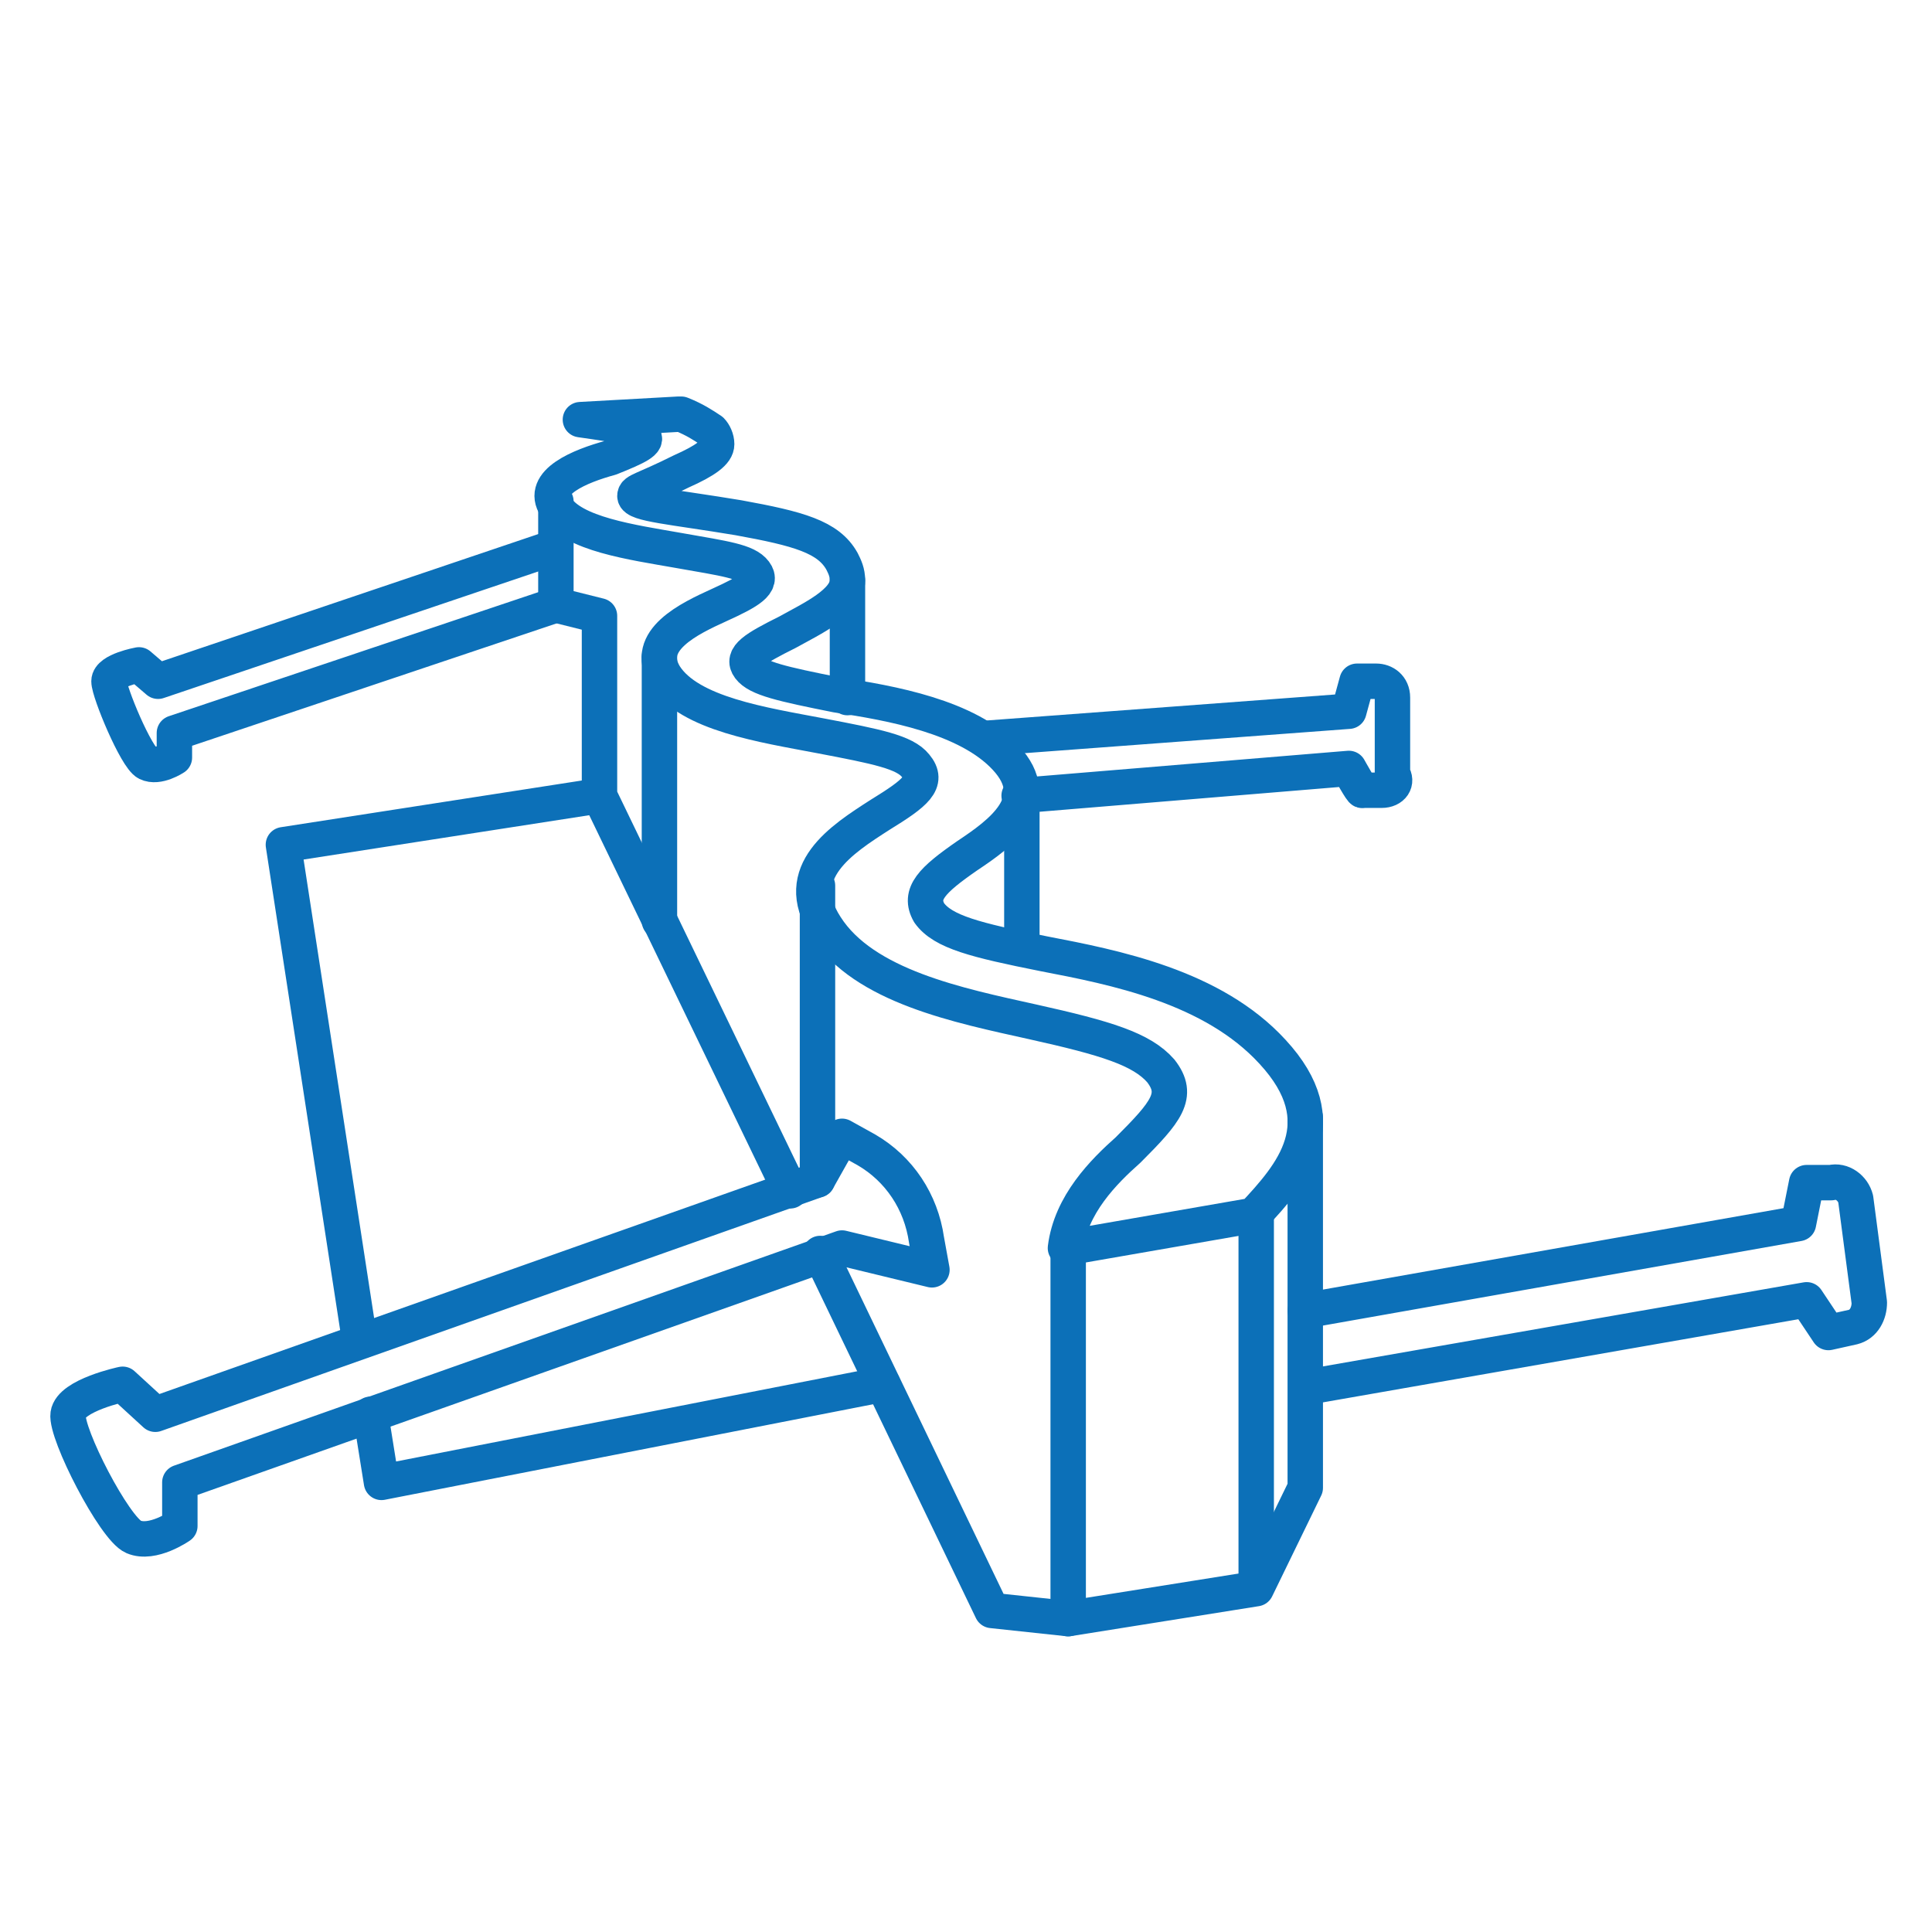
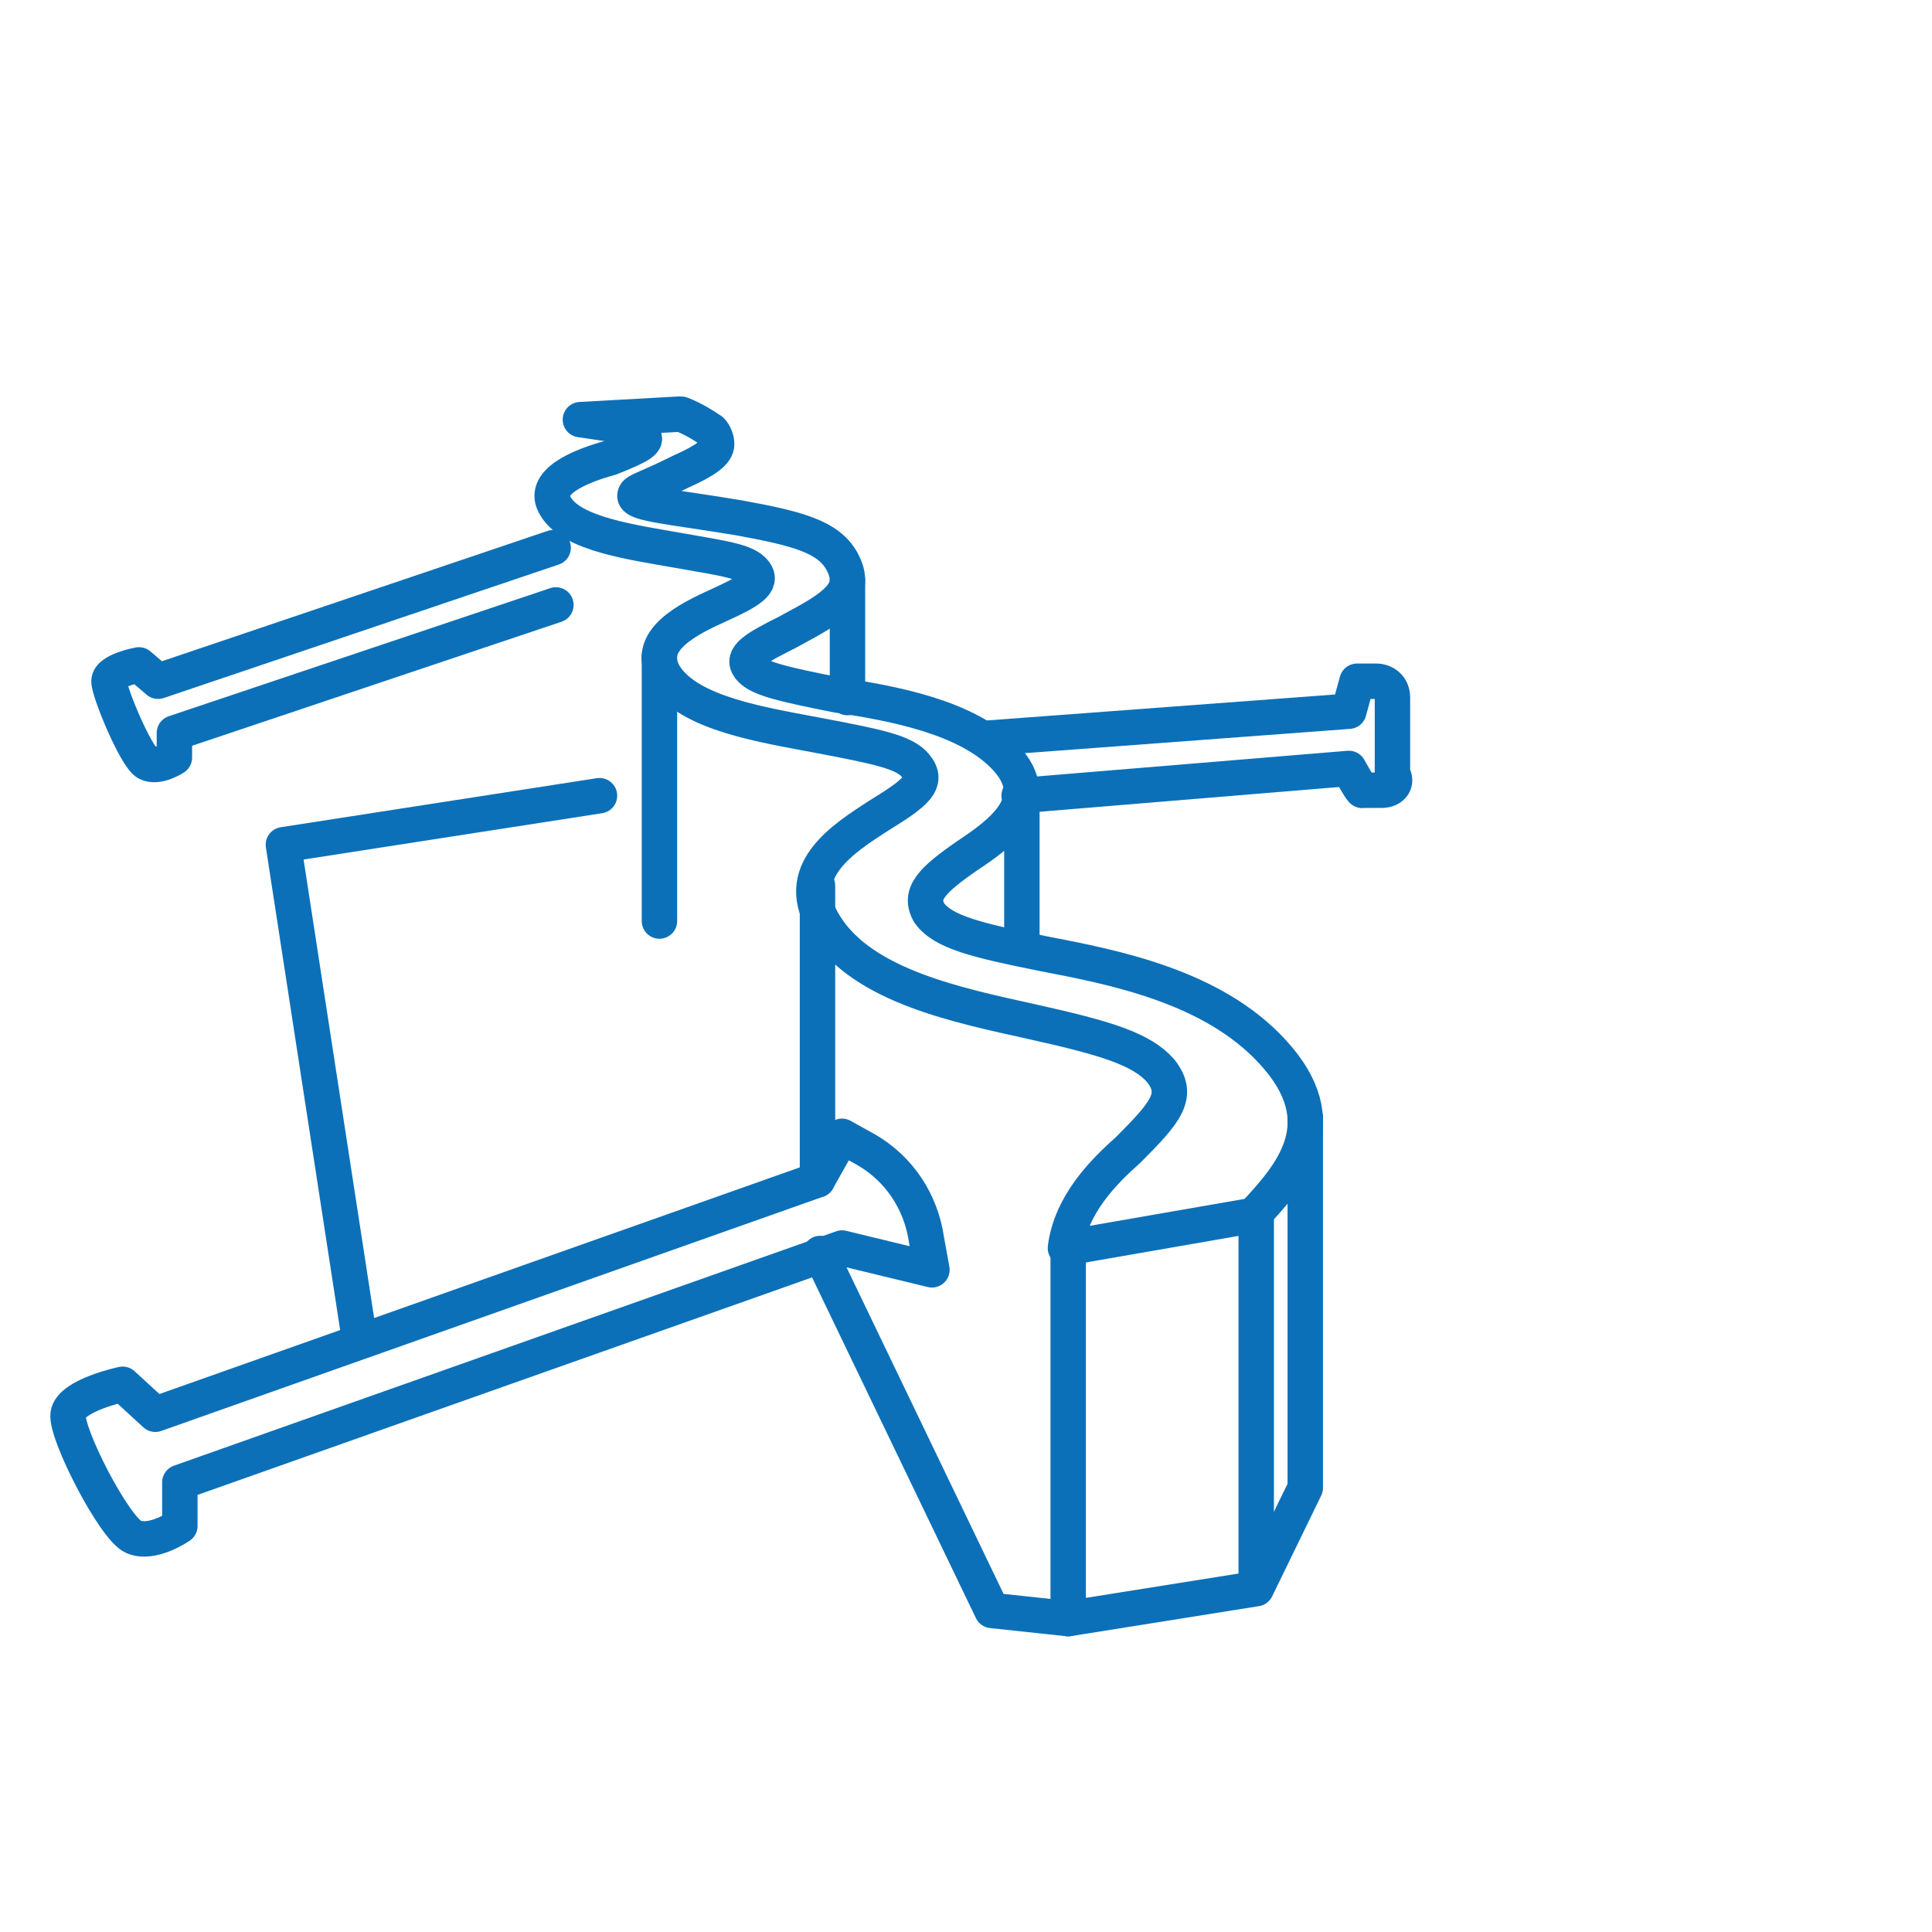
<svg xmlns="http://www.w3.org/2000/svg" id="a" version="1.1" viewBox="0 0 70.9 70.9">
  <path d="M25,15.2c.5.2.8.4,1.1.6.1.1.2.3.2.5,0,.3-.4.6-1.3,1-1.4.7-1.7.7-1.7.9,0,.3,1.4.4,3.8.8,2.2.4,3.3.7,3.8,1.6.1.2.2.4.2.7,0,.8-1.3,1.4-2.2,1.9-1.2.6-1.7.9-1.4,1.3.3.4,1.2.6,3.2,1,2,.3,4.8.8,6.2,2.3,1.5,1.6-.2,2.8-1.4,3.6-1.3.9-1.8,1.4-1.4,2.1.5.7,1.7,1,4.2,1.5,2.6.5,6.2,1.2,8.4,3.6,2.4,2.6.7,4.5-.7,6l-6.9,1.2c.2-1.6,1.4-2.8,2.3-3.6,1.4-1.4,1.9-2,1.2-2.9-.7-.8-2-1.2-4.7-1.8-2.7-.6-6.2-1.3-7.6-3.5-1.3-2,.6-3.2,2-4.1,1.3-.8,1.8-1.2,1.3-1.8-.4-.5-1.4-.7-3.5-1.1-2.1-.4-4.8-.8-5.7-2.2-.8-1.3.9-2.1,2-2.6,1.1-.5,1.6-.8,1.3-1.2-.3-.4-1.1-.5-2.8-.8-1.7-.3-3.9-.6-4.5-1.6-.6-.9.9-1.5,2-1.8,1-.4,1.4-.6,1.2-.8-.2-.3-.9-.4-2.3-.6l3.6-.2h0Z" style="fill: none; stroke: #0c70b8; stroke-linecap: round; stroke-linejoin: round; stroke-width: 1.3px;" />
  <line x1="39.2" y1="59.4" x2="39.2" y2="45.8" style="fill: none; stroke: #0c70b8; stroke-linecap: round; stroke-linejoin: round; stroke-width: 1.3px;" />
  <line x1="46.1" y1="44.6" x2="46.1" y2="58.2" style="fill: none; stroke: #0c70b8; stroke-linecap: round; stroke-linejoin: round; stroke-width: 1.3px;" />
  <line x1="30" y1="43.3" x2="30" y2="32.5" style="fill: none; stroke: #0c70b8; stroke-linecap: round; stroke-linejoin: round; stroke-width: 1.3px;" />
  <line x1="24.2" y1="33.8" x2="24.2" y2="24.1" style="fill: none; stroke: #0c70b8; stroke-linecap: round; stroke-linejoin: round; stroke-width: 1.3px;" />
  <path d="M30.9,45.8l-24.3,8.6v1.6s-1,.7-1.7.4-2.5-3.8-2.4-4.5,2-1.1,2-1.1l1.2,1.1,24.3-8.6.9-1.6.9.5c1.2.7,2,1.9,2.2,3.3l.2,1.1-3.3-.8Z" style="fill: none; stroke: #0c70b8; stroke-linecap: round; stroke-linejoin: round; stroke-width: 1.3px;" />
  <path d="M20.4,22.2l-14,4.7v.9s-.6.4-1,.2-1.4-2.6-1.4-3,1.1-.6,1.1-.6l.7.6,14.5-4.9" style="fill: none; stroke: #0c70b8; stroke-linecap: round; stroke-linejoin: round; stroke-width: 1.3px;" />
-   <polyline points="29 43.7 22 29.2 22 22.6 20.4 22.2 20.4 18.4" style="fill: none; stroke: #0c70b8; stroke-linecap: round; stroke-linejoin: round; stroke-width: 1.3px;" />
  <polyline points="30.1 46 36.4 59.1 39.2 59.4 46.1 58.3 47.9 54.6 47.9 41" style="fill: none; stroke: #0c70b8; stroke-linecap: round; stroke-linejoin: round; stroke-width: 1.3px;" />
  <line x1="37.5" y1="29" x2="37.5" y2="34.8" style="fill: none; stroke: #0c70b8; stroke-linecap: round; stroke-linejoin: round; stroke-width: 1.3px;" />
  <line x1="31.1" y1="21.3" x2="31.1" y2="25.6" style="fill: none; stroke: #0c70b8; stroke-linecap: round; stroke-linejoin: round; stroke-width: 1.3px;" />
  <path d="M36.1,27.1l13.4-1,.3-1.1h.7c.3,0,.6.2.6.6v2.8c.2.3,0,.6-.4.6h-.7c0,.1-.5-.8-.5-.8l-12.1,1" style="fill: none; stroke: #0c70b8; stroke-linecap: round; stroke-linejoin: round; stroke-width: 1.3px;" />
-   <path d="M47.9,48.1l18.1-3.2.3-1.5h.9c.4-.1.8.2.9.6l.5,3.8c0,.4-.2.8-.6.9l-.9.2-.8-1.2-18.3,3.2" style="fill: none; stroke: #0c70b8; stroke-linecap: round; stroke-linejoin: round; stroke-width: 1.3px;" />
-   <polyline points="13.6 51.9 14 54.4 32.4 50.8" style="fill: none; stroke: #0c70b8; stroke-linecap: round; stroke-linejoin: round; stroke-width: 1.3px;" />
  <polyline points="22 29.2 10.4 31 13.2 49.2" style="fill: none; stroke: #0c70b8; stroke-linecap: round; stroke-linejoin: round; stroke-width: 1.3px;" />
</svg>